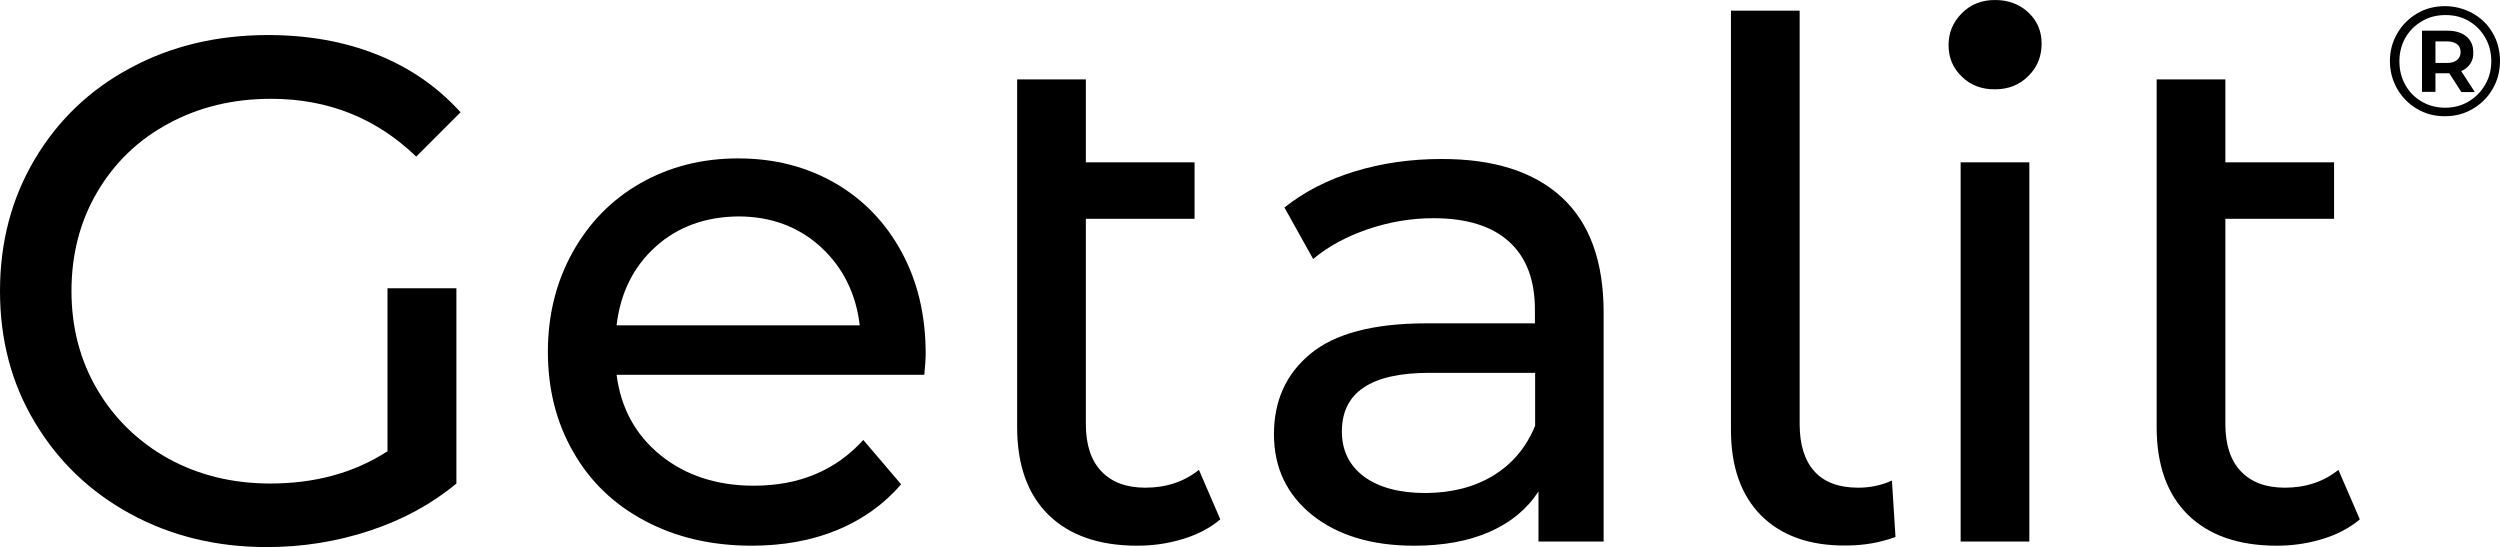
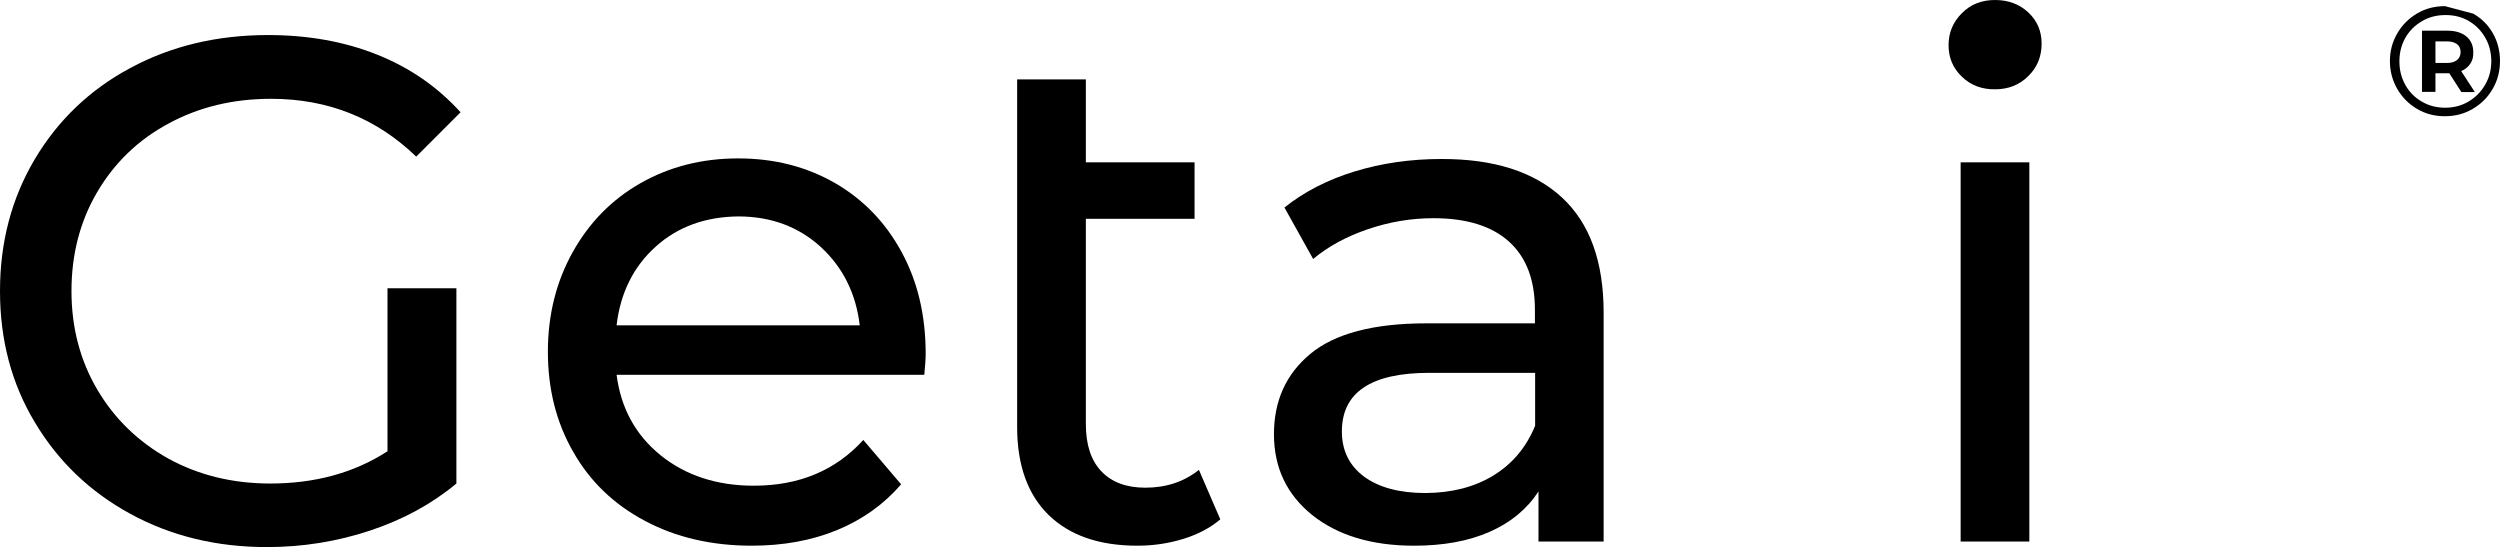
<svg xmlns="http://www.w3.org/2000/svg" version="1.1" id="Logo" x="0px" y="0px" viewBox="0 0 126.26 27.64" style="enable-background:new 0 0 126.26 27.64;" xml:space="preserve">
  <g>
    <g>
      <path d="M19.58,14.56h3.47v9.86c-1.25,1.04-2.71,1.83-4.37,2.38c-1.66,0.55-3.4,0.83-5.2,0.83c-2.55,0-4.85-0.56-6.9-1.68    c-2.05-1.12-3.65-2.66-4.82-4.62C0.58,19.37,0,17.16,0,14.7s0.58-4.67,1.75-6.65c1.17-1.97,2.78-3.52,4.84-4.62    c2.06-1.11,4.38-1.66,6.95-1.66c2.02,0,3.86,0.33,5.51,0.99c1.65,0.66,3.05,1.63,4.21,2.91l-2.24,2.24    C19,5.96,16.56,4.99,13.69,4.99c-1.93,0-3.65,0.42-5.18,1.25C6.98,7.06,5.78,8.22,4.91,9.7c-0.87,1.48-1.3,3.15-1.3,5    c0,1.83,0.43,3.49,1.3,4.97c0.87,1.48,2.07,2.64,3.59,3.49c1.53,0.84,3.25,1.26,5.15,1.26c2.26,0,4.24-0.54,5.92-1.63V14.56z" />
      <path d="M46.68,18.93H31.14c0.22,1.69,0.96,3.04,2.22,4.06c1.26,1.02,2.84,1.54,4.71,1.54c2.29,0,4.13-0.77,5.53-2.31l1.91,2.24    c-0.87,1.01-1.95,1.78-3.23,2.31c-1.29,0.53-2.73,0.79-4.32,0.79c-2.02,0-3.82-0.42-5.38-1.25c-1.57-0.83-2.78-1.99-3.63-3.49    c-0.86-1.49-1.28-3.18-1.28-5.06c0-1.85,0.42-3.53,1.25-5.02c0.83-1.49,1.97-2.66,3.43-3.49c1.46-0.83,3.1-1.25,4.93-1.25    c1.83,0,3.46,0.42,4.9,1.25c1.43,0.83,2.55,1.99,3.36,3.49c0.81,1.49,1.21,3.2,1.21,5.13C46.75,18.15,46.72,18.5,46.68,18.93z     M33.11,12.46c-1.12,1.01-1.78,2.34-1.97,3.97h12.28c-0.19-1.61-0.85-2.93-1.97-3.96c-1.12-1.02-2.51-1.54-4.17-1.54    C35.62,10.95,34.23,11.45,33.11,12.46z" />
      <path d="M61.63,26.23c-0.51,0.43-1.13,0.76-1.88,0.99c-0.75,0.23-1.52,0.34-2.31,0.34c-1.93,0-3.42-0.52-4.48-1.55    c-1.06-1.04-1.59-2.52-1.59-4.44V4.01h3.47V8.2h5.49v2.85h-5.49v10.37c0,1.04,0.26,1.83,0.78,2.38c0.52,0.55,1.26,0.83,2.22,0.83    c1.06,0,1.96-0.3,2.71-0.9L61.63,26.23z" />
      <path d="M78.88,9.97c1.41,1.3,2.11,3.24,2.11,5.82v11.56h-3.29v-2.53c-0.58,0.89-1.4,1.57-2.47,2.04c-1.07,0.47-2.34,0.7-3.81,0.7    c-2.14,0-3.86-0.52-5.15-1.55c-1.29-1.04-1.93-2.4-1.93-4.08c0-1.69,0.61-3.04,1.84-4.06c1.23-1.02,3.18-1.54,5.85-1.54h5.49    v-0.69c0-1.49-0.43-2.64-1.3-3.43c-0.87-0.79-2.14-1.19-3.83-1.19c-1.13,0-2.24,0.19-3.32,0.56c-1.08,0.37-2,0.87-2.75,1.5    l-1.45-2.6c0.99-0.79,2.17-1.4,3.54-1.82c1.37-0.42,2.83-0.63,4.37-0.63C75.44,8.02,77.47,8.67,78.88,9.97z M75.43,24.01    c0.96-0.59,1.66-1.43,2.1-2.51v-2.67h-5.35c-2.94,0-4.41,0.99-4.41,2.96c0,0.96,0.37,1.72,1.12,2.28    c0.75,0.55,1.78,0.83,3.11,0.83C73.32,24.89,74.47,24.6,75.43,24.01z" />
-       <path d="M88.94,26.03c-1.01-1.02-1.52-2.46-1.52-4.32V0.54h3.47v20.88c0,1.04,0.25,1.83,0.74,2.38c0.49,0.55,1.23,0.83,2.22,0.83    c0.6,0,1.17-0.12,1.7-0.36l0.18,2.85c-0.79,0.29-1.63,0.43-2.49,0.43C91.39,27.57,89.96,27.05,88.94,26.03z" />
      <path d="M99.08,3.87c-0.45-0.43-0.67-0.96-0.67-1.59c0-0.63,0.22-1.16,0.67-1.61C99.52,0.22,100.08,0,100.76,0    c0.67,0,1.23,0.21,1.68,0.63c0.45,0.42,0.67,0.95,0.67,1.57c0,0.65-0.22,1.2-0.67,1.64c-0.45,0.45-1.01,0.67-1.68,0.67    C100.08,4.52,99.52,4.3,99.08,3.87z M99.02,8.2h3.47v19.15h-3.47V8.2z" />
-       <path d="M119.18,26.23c-0.51,0.43-1.13,0.76-1.88,0.99c-0.75,0.23-1.52,0.34-2.31,0.34c-1.93,0-3.42-0.52-4.48-1.55    c-1.06-1.04-1.59-2.52-1.59-4.44V4.01h3.47V8.2h5.49v2.85h-5.49v10.37c0,1.04,0.26,1.83,0.78,2.38c0.52,0.55,1.26,0.83,2.22,0.83    c1.06,0,1.96-0.3,2.71-0.9L119.18,26.23z" />
    </g>
    <g>
-       <path d="M124.91,0.69c0.42,0.24,0.75,0.57,0.99,0.99c0.24,0.42,0.36,0.89,0.36,1.4c0,0.51-0.12,0.98-0.37,1.41    c-0.25,0.43-0.58,0.76-1.01,1.01c-0.42,0.25-0.89,0.37-1.41,0.37c-0.51,0-0.98-0.12-1.4-0.37c-0.42-0.25-0.75-0.58-1-1.01    c-0.24-0.42-0.37-0.89-0.37-1.4c0-0.51,0.12-0.97,0.37-1.4c0.24-0.42,0.58-0.76,1-1.01c0.42-0.25,0.9-0.37,1.41-0.37    S124.49,0.45,124.91,0.69z M124.67,5.13c0.35-0.21,0.63-0.49,0.84-0.85s0.31-0.76,0.31-1.19c0-0.43-0.1-0.83-0.3-1.18    c-0.2-0.35-0.47-0.63-0.82-0.84s-0.75-0.31-1.19-0.31c-0.44,0-0.84,0.1-1.19,0.31c-0.36,0.21-0.64,0.49-0.84,0.84    c-0.2,0.36-0.3,0.75-0.3,1.19s0.1,0.83,0.3,1.19c0.2,0.36,0.48,0.64,0.83,0.84c0.35,0.21,0.75,0.31,1.18,0.31    C123.92,5.44,124.31,5.34,124.67,5.13z M124.76,3.22c-0.11,0.16-0.26,0.29-0.46,0.37l0.69,1.06h-0.68L123.7,3.7h-0.09H123v0.94    h-0.68V1.55h1.29c0.4,0,0.72,0.1,0.95,0.29c0.23,0.19,0.35,0.46,0.35,0.79C124.92,2.86,124.87,3.06,124.76,3.22z M123.58,3.18    c0.22,0,0.39-0.05,0.51-0.15s0.18-0.23,0.18-0.4s-0.06-0.31-0.18-0.4c-0.12-0.09-0.29-0.14-0.51-0.14H123v1.09H123.58z" />
+       <path d="M124.91,0.69c0.42,0.24,0.75,0.57,0.99,0.99c0.24,0.42,0.36,0.89,0.36,1.4c0,0.51-0.12,0.98-0.37,1.41    c-0.25,0.43-0.58,0.76-1.01,1.01c-0.42,0.25-0.89,0.37-1.41,0.37c-0.51,0-0.98-0.12-1.4-0.37c-0.42-0.25-0.75-0.58-1-1.01    c-0.24-0.42-0.37-0.89-0.37-1.4c0-0.51,0.12-0.97,0.37-1.4c0.24-0.42,0.58-0.76,1-1.01c0.42-0.25,0.9-0.37,1.41-0.37    z M124.67,5.13c0.35-0.21,0.63-0.49,0.84-0.85s0.31-0.76,0.31-1.19c0-0.43-0.1-0.83-0.3-1.18    c-0.2-0.35-0.47-0.63-0.82-0.84s-0.75-0.31-1.19-0.31c-0.44,0-0.84,0.1-1.19,0.31c-0.36,0.21-0.64,0.49-0.84,0.84    c-0.2,0.36-0.3,0.75-0.3,1.19s0.1,0.83,0.3,1.19c0.2,0.36,0.48,0.64,0.83,0.84c0.35,0.21,0.75,0.31,1.18,0.31    C123.92,5.44,124.31,5.34,124.67,5.13z M124.76,3.22c-0.11,0.16-0.26,0.29-0.46,0.37l0.69,1.06h-0.68L123.7,3.7h-0.09H123v0.94    h-0.68V1.55h1.29c0.4,0,0.72,0.1,0.95,0.29c0.23,0.19,0.35,0.46,0.35,0.79C124.92,2.86,124.87,3.06,124.76,3.22z M123.58,3.18    c0.22,0,0.39-0.05,0.51-0.15s0.18-0.23,0.18-0.4s-0.06-0.31-0.18-0.4c-0.12-0.09-0.29-0.14-0.51-0.14H123v1.09H123.58z" />
    </g>
  </g>
</svg>